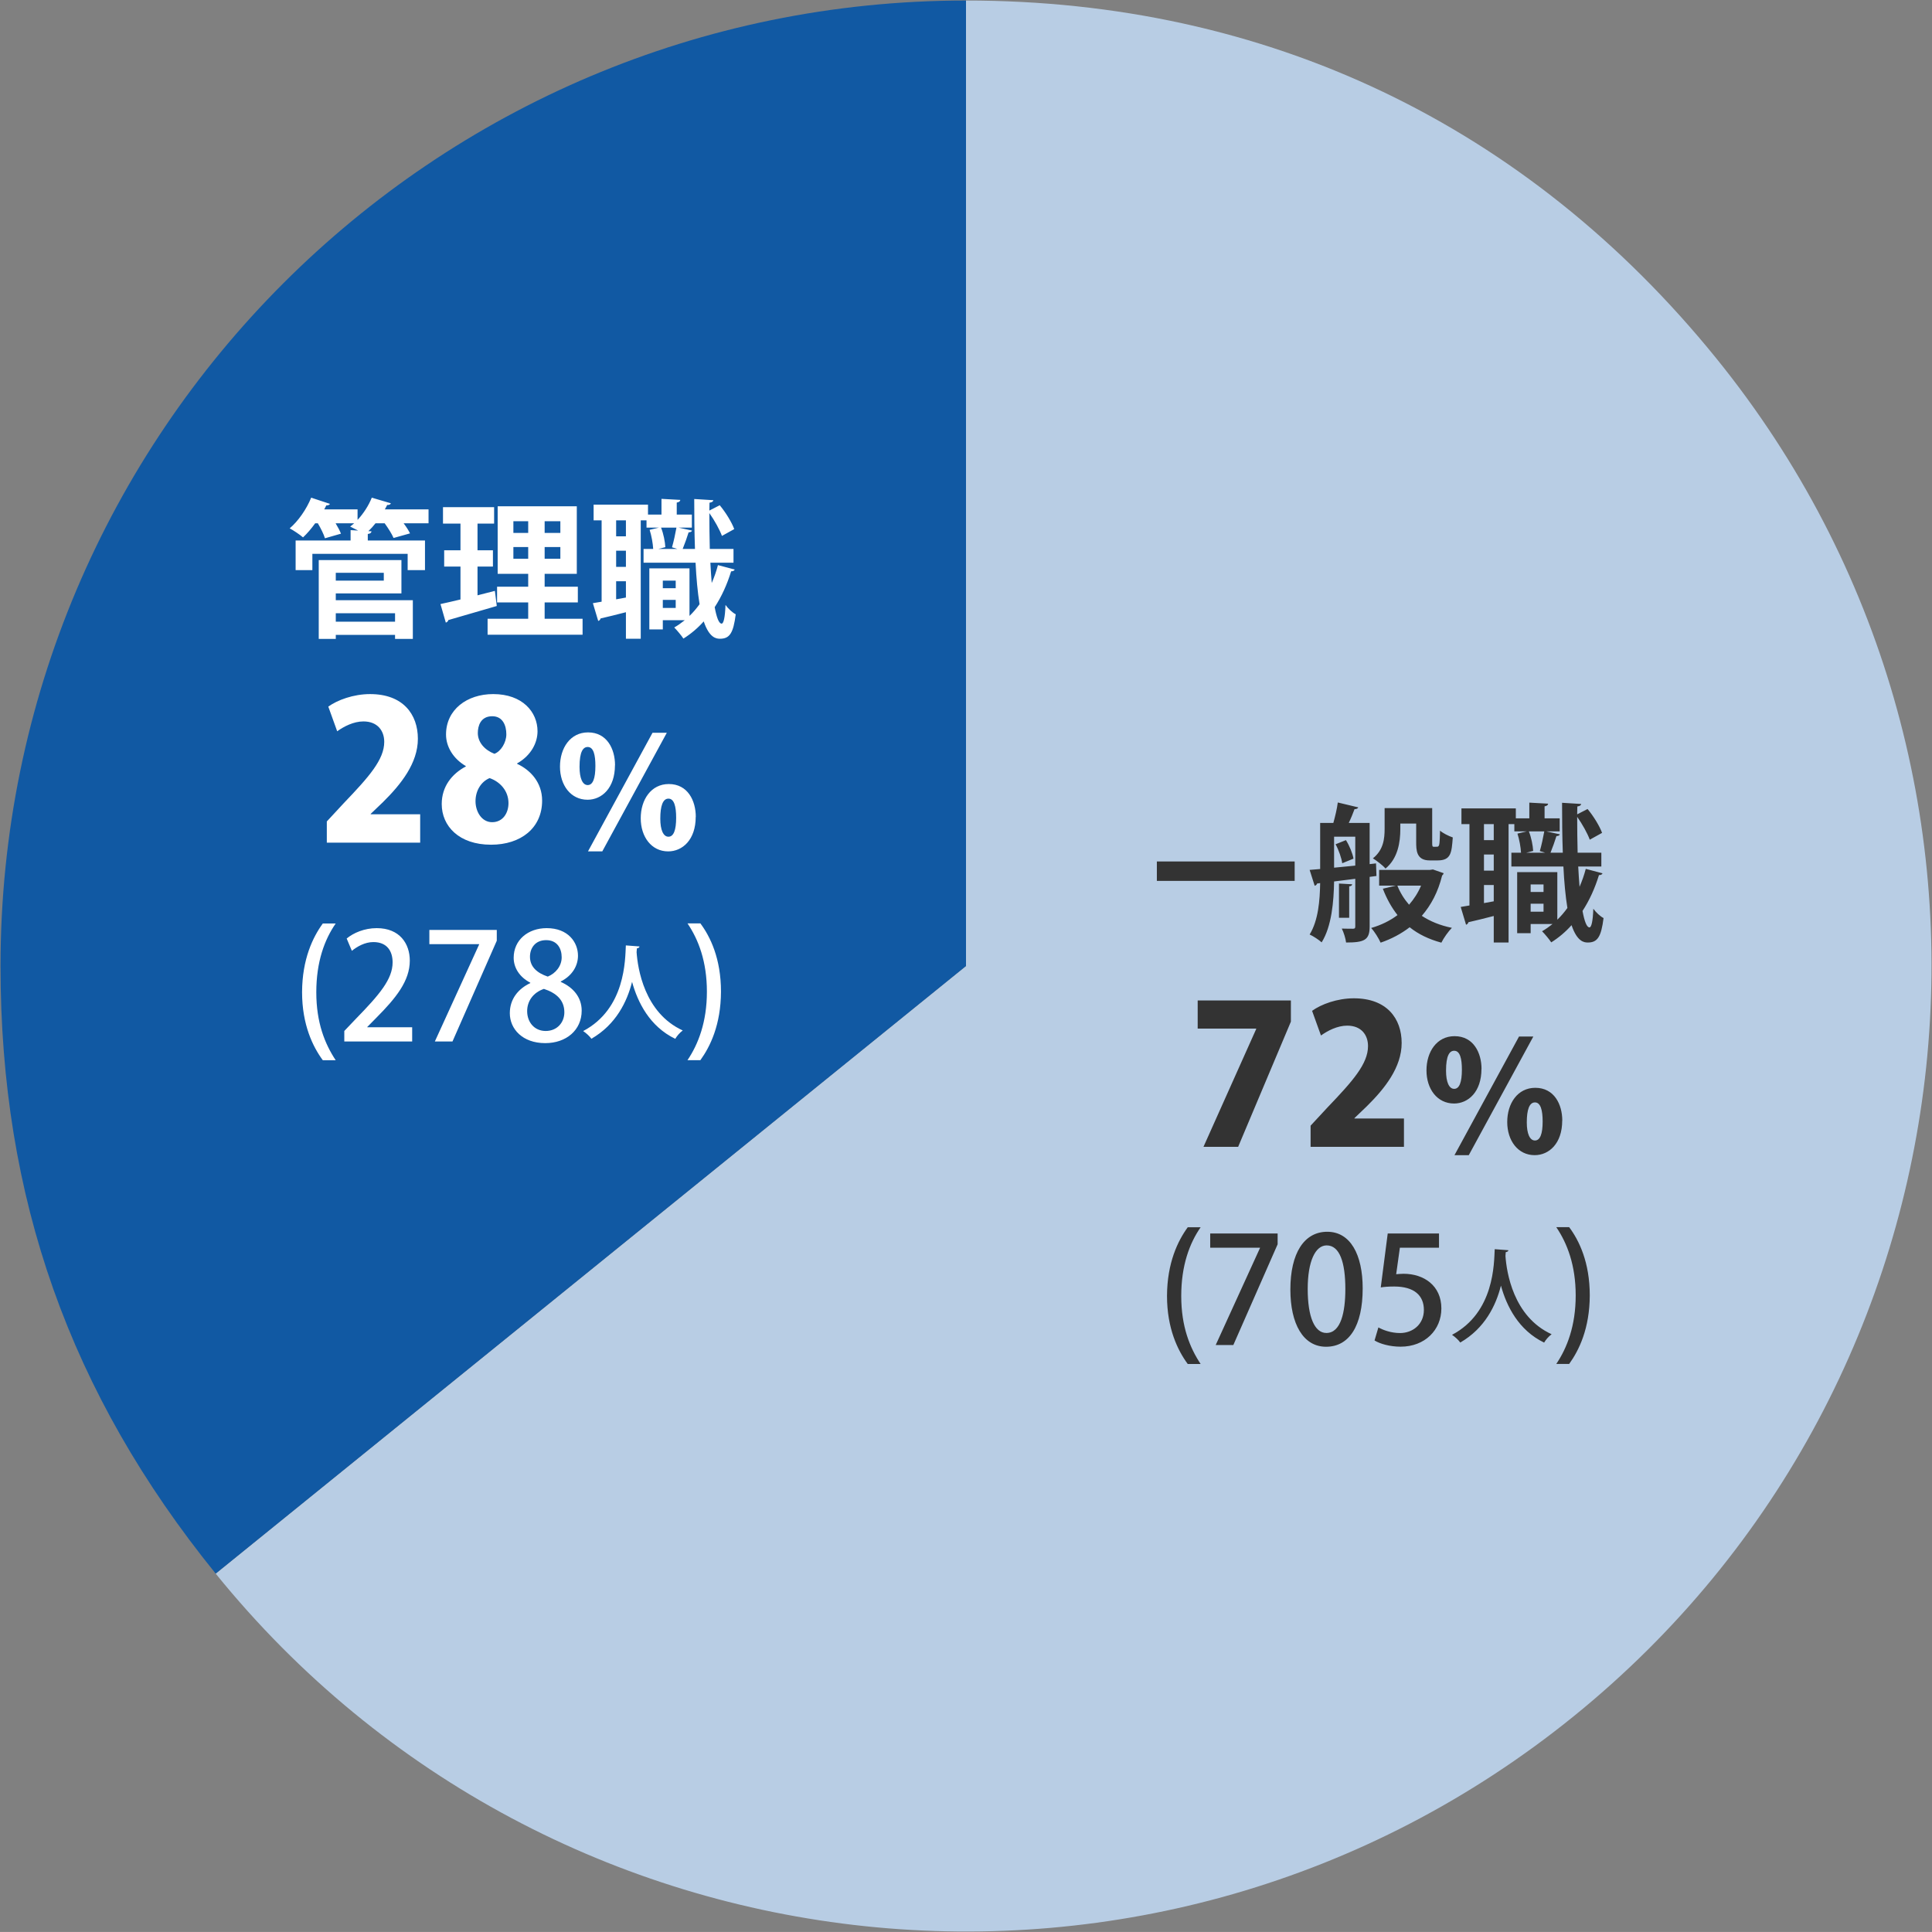
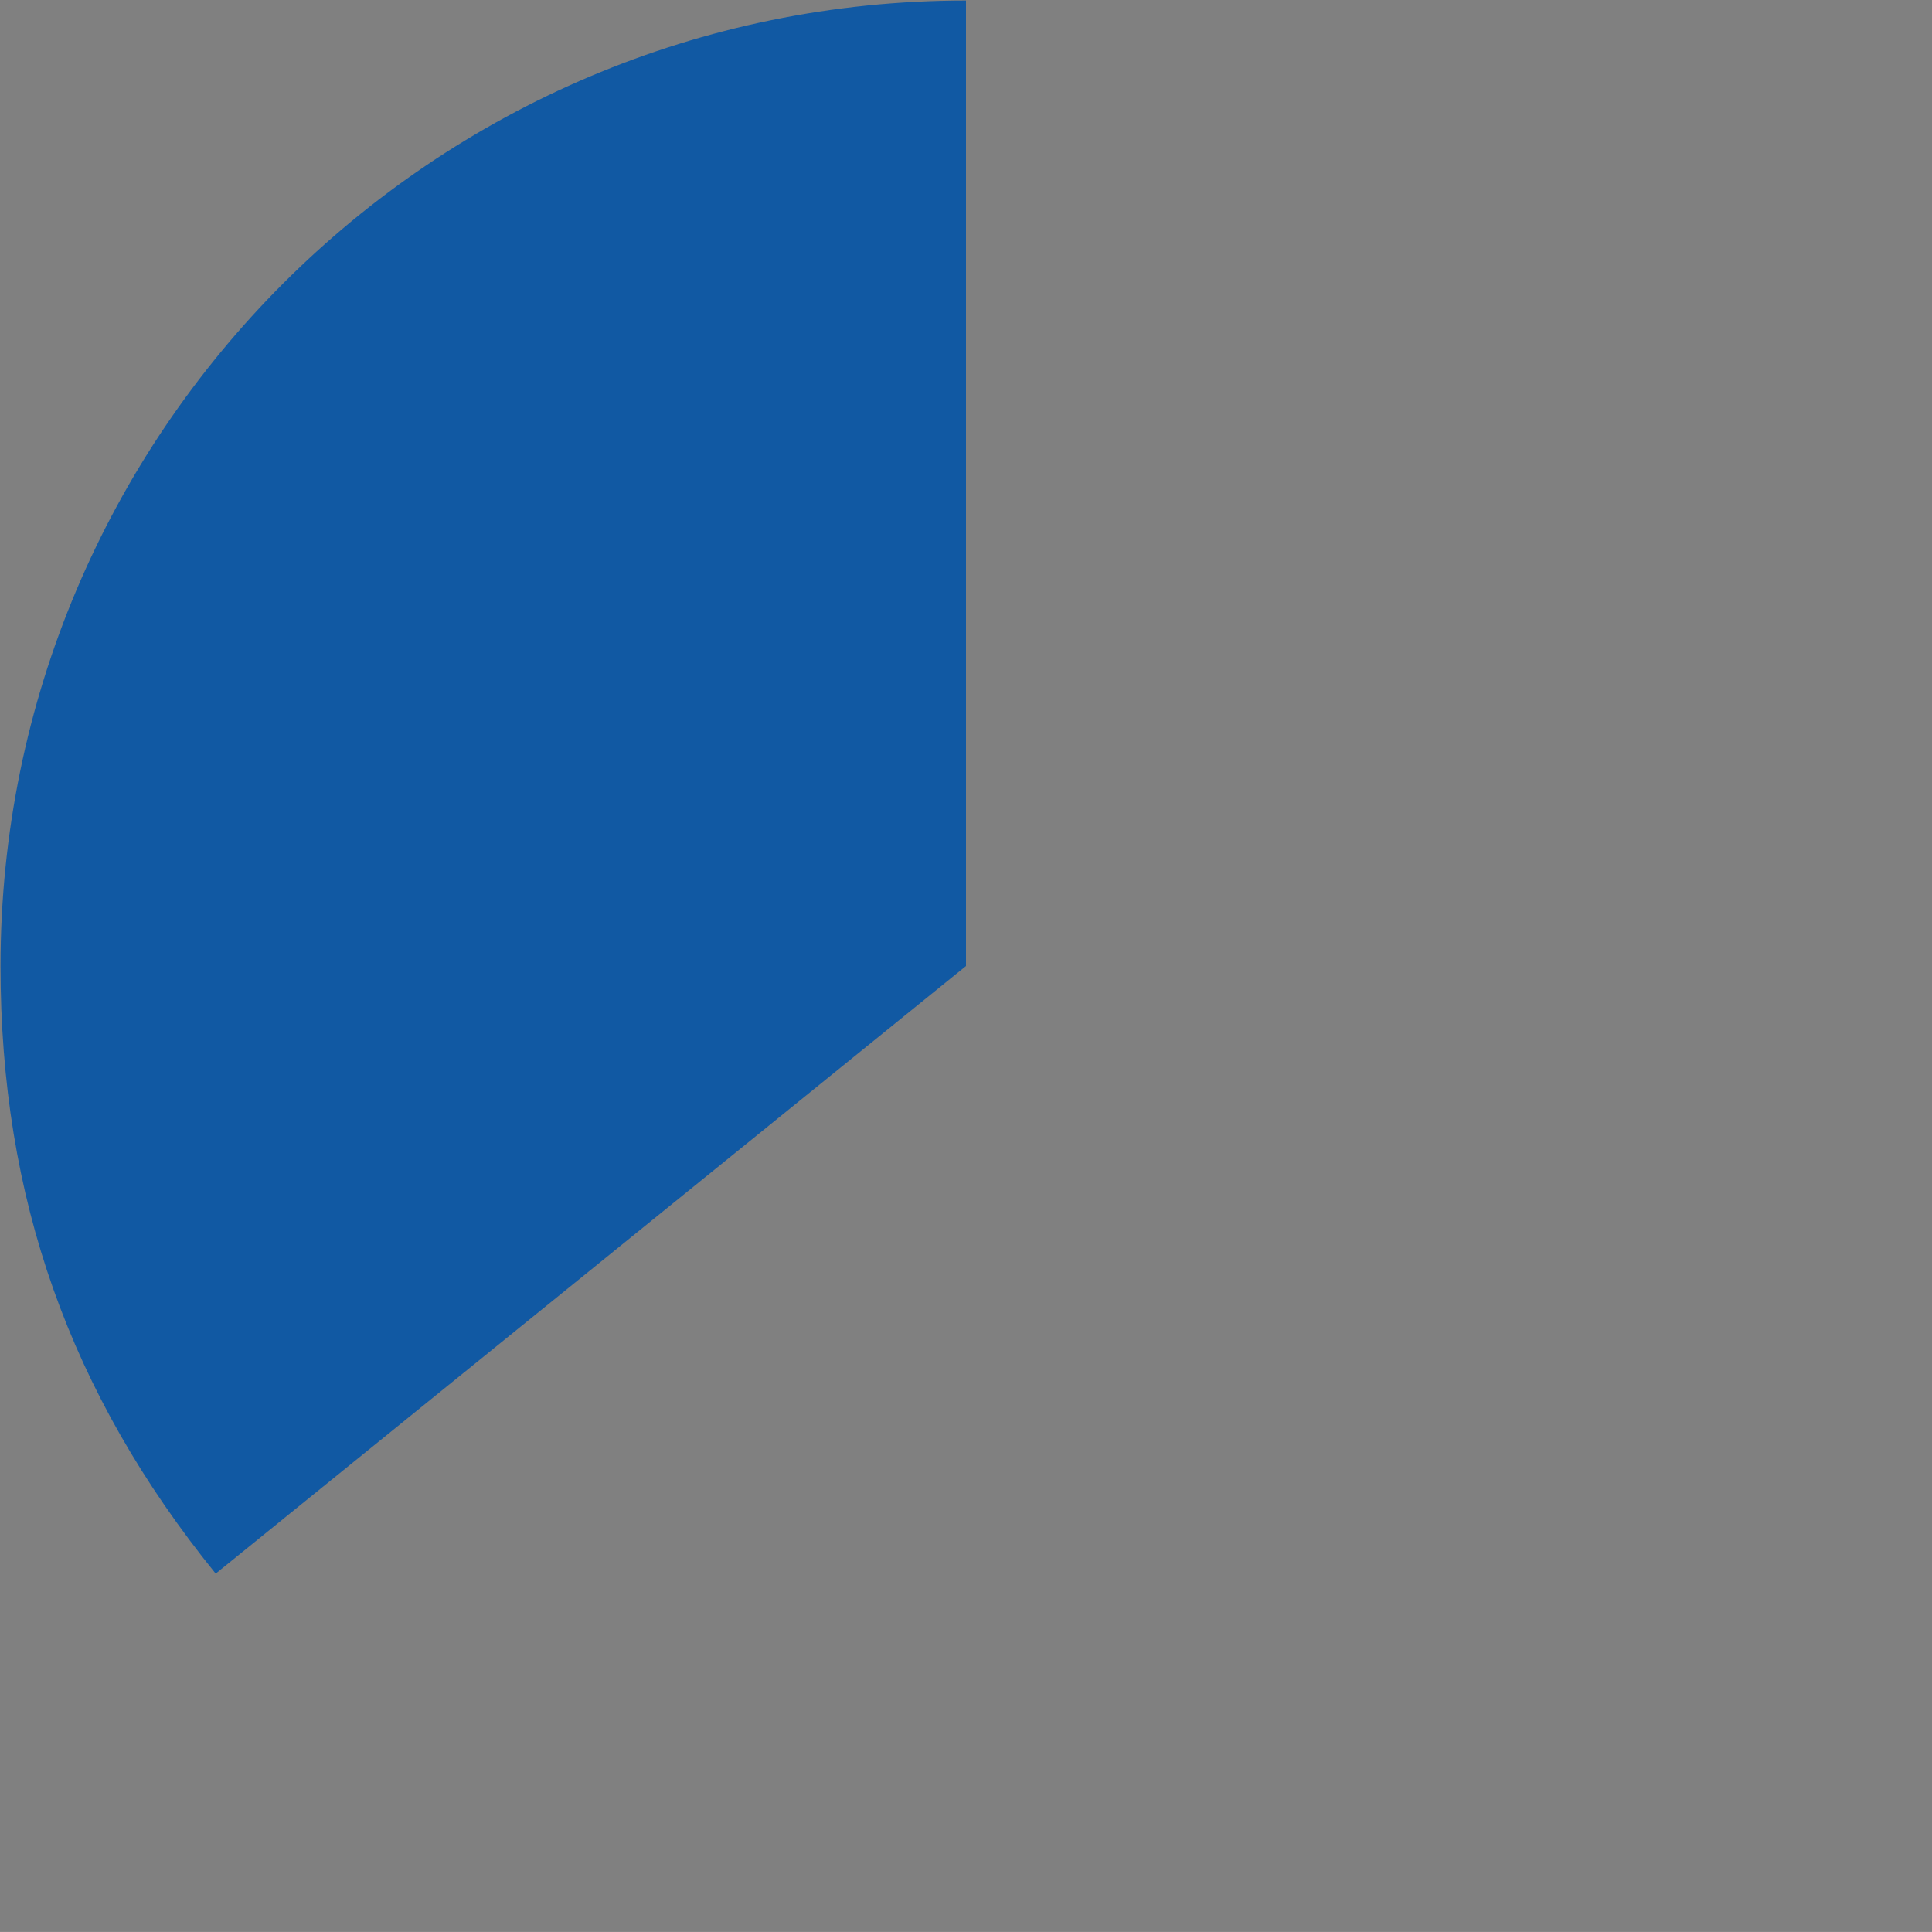
<svg xmlns="http://www.w3.org/2000/svg" id="a" viewBox="0 0 260.76 260.75">
  <rect x="0" y="0" width="260.76" height="260.75" fill="#808080" stroke="none" />
  <defs>
    <style>.b{fill:#fff}.d{fill:#333}</style>
  </defs>
-   <path d="M130.38 130.38 29.11 212.39c45.29 55.93 127.35 64.55 183.28 19.26s64.55-127.35 19.26-183.28C206.1 16.83 170.97.07 130.38.07v130.31Z" style="fill:#b8cde4" />
  <path d="M130.38 130.38V.07C58.41.07.07 58.41.07 130.38c0 31.31 9.34 57.68 29.04 82.01l101.27-82.01Z" style="fill:#1159a3" />
-   <path d="M57.84 68.75v1.88h-3.36c.36.48.68.98.86 1.36l-2.22.62c-.22-.52-.72-1.32-1.2-1.98h-1.24c-.3.38-.62.74-.96 1.06l.42.02c-.02.2-.16.32-.5.36v.88h7.72v4h-2.34v-2.2H42.16v2.2H39.9v-4h7.42v-1.4l1.02.06c-.38-.2-.78-.4-1.08-.54.18-.14.36-.28.54-.44h-2.5c.3.5.58 1.02.72 1.4l-2.16.62c-.16-.54-.56-1.34-.96-2.02h-.36c-.52.72-1.08 1.38-1.64 1.9-.44-.38-1.28-.94-1.8-1.22 1.14-.96 2.28-2.6 2.9-4.14l2.54.84c-.08.12-.24.22-.5.2-.08.18-.18.36-.28.54h4.5v1.42c.8-.86 1.5-1.94 1.92-3l2.58.76c-.08.18-.26.24-.5.22-.1.2-.2.4-.32.6h5.9ZM45.32 80.09v.92h10.4v5.22h-2.4v-.54h-8v.54h-2.3V75.59h11.16v4.5h-8.86Zm6.48-2.78h-6.48v1.06h6.48v-1.06Zm1.52 5.46h-8v1.14h8v-1.14ZM64.45 80.35l2.34-.6s.02.06.26 2.04c-2.38.7-4.92 1.44-6.54 1.9-.04.2-.2.3-.34.34l-.72-2.5c.76-.16 1.68-.38 2.7-.62v-4.44h-2.2v-2.2h2.2v-3.6h-2.36v-2.22h6.9v2.22h-2.24v3.6h2.08v2.2h-2.08v3.88Zm9.06 3.16h5.12v2.16H65.81v-2.16h5.48v-2.2h-4.2v-2.12h4.2v-1.74h-4.12v-9.12h10.68v9.12h-4.34v1.74h4.48v2.12h-4.48v2.2Zm-4.22-13.16v1.58h2v-1.58h-2Zm0 5.06h2v-1.58h-2v1.58Zm6.34-3.48v-1.58h-2.12v1.58h2.12Zm0 3.48v-1.58h-2.12v1.58h2.12ZM95.88 75.95c.04.96.12 1.88.18 2.74.34-.78.62-1.58.84-2.42l2.26.6c-.06.16-.22.24-.48.24-.54 1.76-1.28 3.4-2.22 4.84.26 1.38.56 2.22.94 2.22.26 0 .46-.82.52-2.52.36.5.94 1.04 1.38 1.26-.32 2.54-.82 3.3-2.12 3.3-.5 0-1.44-.1-2.2-2.34-.8.9-1.72 1.68-2.74 2.32-.26-.4-.86-1.12-1.24-1.5.5-.28.96-.62 1.42-.98h-2.96v1.24h-1.82v-8.24h5.42v6.42c.5-.48.94-1 1.36-1.58-.26-1.6-.44-3.52-.54-5.6h-7.02v-1.86h1.3c-.04-.74-.22-1.76-.48-2.58l1.26-.3h-1.68v-.98h-.78v15.98h-2v-3.58c-1.3.34-2.54.64-3.42.84-.04.18-.18.3-.32.34l-.72-2.4 1.18-.2V70.23h-1.08v-2.12h7.34v1.34h1.82v-2.12l2.54.14c-.02.18-.14.3-.48.36v1.62h2.04v1.76h-1.8l1.82.4c-.04.14-.18.22-.46.24-.2.64-.52 1.56-.8 2.24h1.66c-.08-2.18-.1-4.48-.1-6.74l2.58.16c-.02.18-.18.28-.52.34l-.02 1.06 1.4-.72c.82.98 1.62 2.3 1.96 3.22l-1.66.92c-.3-.82-1-2.1-1.7-3.08 0 1.62.02 3.26.06 4.84H99v1.86h-3.12Zm-11.4-3.56v-2.16h-1.32v2.16h1.32Zm0 4.12v-2.18h-1.32v2.18h1.32Zm-1.32 4.38 1.32-.24v-2.2h-1.32v2.44Zm7.54-7.02c.22-.76.46-1.86.6-2.66h-2.08c.34.84.54 1.92.58 2.64l-.94.24h2.56l-.72-.22Zm.5 4.5h-1.74v1.02h1.74v-1.02Zm-1.74 3.68h1.74v-1.08h-1.74v1.08ZM83 103.28c0 3.1-1.79 4.66-3.7 4.66-2.27 0-3.72-1.96-3.72-4.47s1.39-4.62 3.79-4.62c2.56 0 3.64 2.25 3.64 4.43H83Zm-4.78.23c0 1.52.4 2.45 1.1 2.45s1.04-.89 1.04-2.58c0-1.5-.25-2.56-1.04-2.56-.62 0-1.1.62-1.1 2.68Zm1.14 11.4 8.71-16.01H90l-8.71 16.01h-1.93Zm14.54-4.66c0 3.1-1.79 4.66-3.72 4.66-2.25 0-3.7-1.96-3.7-4.47s1.39-4.62 3.79-4.62c2.56 0 3.64 2.25 3.64 4.43h-.01Zm-4.78.25c0 1.5.4 2.43 1.1 2.43s1.04-.89 1.04-2.56c0-1.52-.27-2.58-1.04-2.58s-1.1 1.02-1.1 2.7ZM43.57 143.1c-1.34-1.82-2.8-4.78-2.8-9.2.02-4.46 1.46-7.42 2.8-9.26h1.74c-1.5 2.16-2.62 5.16-2.62 9.28s1.16 6.98 2.62 9.18h-1.74ZM86.31 127.75c-.01.14-.14.21-.35.25l-.04.52c.15 2.12 1.02 8.18 6.23 10.56-.42.31-.8.76-1.01 1.13-3.46-1.67-5.07-4.93-5.83-7.69-.67 2.66-2.16 5.76-5.49 7.68-.24-.34-.66-.73-1.11-1.04 5.74-3.03 5.66-9.68 5.76-11.56l1.83.14ZM94.53 124.63c1.34 1.8 2.78 4.74 2.78 9.22-.02 4.46-1.44 7.38-2.78 9.24h-1.74c1.46-2.16 2.62-5.16 2.62-9.24s-1.14-7.04-2.62-9.22h1.74Z" class="b" />
-   <path d="M156.14 116.27h18.6v2.62h-18.6v-2.62ZM185.78 118.23l-.92.12v6.72c0 1.82-.74 2.14-3.18 2.14-.06-.52-.32-1.38-.58-1.88.66.02 1.32.02 1.52.02.24 0 .3-.08.3-.32v-6.42l-2.86.36c-.04 2.66-.32 6.06-1.68 8.22-.34-.32-1.16-.86-1.62-1.06 1.18-1.92 1.38-4.62 1.42-6.94l-.42.06c-.04.18-.18.26-.32.3l-.68-2.14 1.42-.12v-6.22h1.78c.24-.86.5-1.94.6-2.76l2.76.66c-.04.14-.22.24-.5.24-.2.54-.48 1.24-.78 1.86h2.82v5.56l.86-.1.06 1.7Zm-5.72-5.3v4.18c.9-.08 1.88-.18 2.86-.28v-3.9h-2.86Zm1.1 3.58c-.1-.7-.46-1.76-.9-2.56l1.4-.56c.48.76.9 1.8 1.02 2.5l-1.52.62Zm1.34 2.84c-.02.16-.12.24-.4.28v4.24h-1.38v-4.62l1.78.1Zm10.9-2 1.44.5c-.02.16-.1.22-.2.32-.54 2.2-1.48 3.98-2.74 5.44 1.12.74 2.48 1.3 4.06 1.62-.48.48-1.12 1.38-1.42 2-1.7-.46-3.1-1.14-4.28-2.08-1.14.88-2.46 1.58-3.92 2.08-.26-.58-.82-1.5-1.28-1.98 1.32-.38 2.52-.96 3.56-1.74-.8-1.02-1.46-2.2-1.98-3.56l1.78-.42h-2.28v-2.12H193l.4-.06Zm-4.4-6.2v.74c0 1.76-.32 3.96-2 5.34-.32-.4-1.24-1.1-1.7-1.38 1.44-1.14 1.58-2.68 1.58-4v-2.78h6.42v4.52c0 .62 0 .7.24.7.46 0 .52 0 .58-.06.16-.12.2-.42.24-2.12.38.34 1.14.72 1.72.92-.16 2.06-.22 3.1-2.06 3.1h-1.06c-1.82 0-1.82-1.42-1.82-2.52v-2.46H189Zm-.4 8.38c.38.96.92 1.82 1.58 2.58.66-.76 1.22-1.62 1.62-2.58h-3.2ZM213.01 116.95c.04.96.12 1.88.18 2.74.34-.78.62-1.58.84-2.42l2.26.6c-.06.16-.22.24-.48.24-.54 1.76-1.28 3.4-2.22 4.84.26 1.38.56 2.22.94 2.22.26 0 .46-.82.52-2.52.36.5.94 1.04 1.38 1.26-.32 2.54-.82 3.3-2.12 3.3-.5 0-1.44-.1-2.2-2.34-.8.9-1.72 1.68-2.74 2.32-.26-.4-.86-1.12-1.24-1.5.5-.28.96-.62 1.42-.98h-2.96v1.24h-1.82v-8.24h5.42v6.42c.5-.48.94-1 1.36-1.58-.26-1.6-.44-3.52-.54-5.6h-7.02v-1.86h1.3c-.04-.74-.22-1.76-.48-2.58l1.26-.3h-1.68v-.98h-.78v15.98h-2v-3.58c-1.3.34-2.54.64-3.42.84-.04.18-.18.3-.32.34l-.72-2.4 1.18-.2v-10.98h-1.08v-2.12h7.34v1.34h1.82v-2.12l2.54.14c-.02.18-.14.3-.48.36v1.62h2.04v1.76h-1.8l1.82.4c-.04.14-.18.22-.46.24-.2.64-.52 1.56-.8 2.24h1.66c-.08-2.18-.1-4.48-.1-6.74l2.58.16c-.02.18-.18.28-.52.34l-.02 1.06 1.4-.72c.82.98 1.62 2.3 1.96 3.22l-1.66.92c-.3-.82-1-2.1-1.7-3.08 0 1.62.02 3.26.06 4.84h3.2v1.86h-3.12Zm-11.4-3.56v-2.16h-1.32v2.16h1.32Zm0 4.12v-2.18h-1.32v2.18h1.32Zm-1.32 4.38 1.32-.24v-2.2h-1.32v2.44Zm7.54-7.02c.22-.76.46-1.86.6-2.66h-2.08c.34.84.54 1.92.58 2.64l-.94.24h2.56l-.72-.22Zm.5 4.5h-1.74v1.02h1.74v-1.02Zm-1.74 3.68h1.74v-1.08h-1.74v1.08ZM199.95 144.28c0 3.1-1.79 4.66-3.7 4.66-2.27 0-3.72-1.96-3.72-4.47s1.39-4.62 3.79-4.62c2.56 0 3.64 2.25 3.64 4.43Zm-4.78.23c0 1.52.4 2.45 1.1 2.45s1.04-.89 1.04-2.58c0-1.5-.25-2.56-1.04-2.56-.62 0-1.1.62-1.1 2.68Zm1.14 11.4 8.71-16.01h1.93l-8.71 16.01h-1.93Zm14.54-4.66c0 3.1-1.79 4.66-3.72 4.66-2.25 0-3.7-1.96-3.7-4.47s1.39-4.62 3.79-4.62c2.56 0 3.64 2.25 3.64 4.43Zm-4.78.25c0 1.5.4 2.43 1.1 2.43s1.04-.89 1.04-2.56c0-1.52-.27-2.58-1.04-2.58s-1.1 1.02-1.1 2.7ZM160.31 184.1c-1.34-1.82-2.8-4.78-2.8-9.2.02-4.46 1.46-7.42 2.8-9.26h1.74c-1.5 2.16-2.62 5.16-2.62 9.28s1.16 6.98 2.62 9.18h-1.74ZM203.58 168.75c0 .14-.14.21-.35.25l-.04.52c.15 2.12 1.02 8.18 6.23 10.56-.42.31-.8.76-1.01 1.13-3.46-1.67-5.07-4.93-5.83-7.69-.67 2.66-2.16 5.76-5.49 7.68-.24-.34-.66-.73-1.11-1.04 5.74-3.03 5.66-9.68 5.76-11.56l1.83.14h.01ZM211.79 165.63c1.34 1.8 2.78 4.74 2.78 9.22-.02 4.46-1.44 7.38-2.78 9.24h-1.74c1.46-2.16 2.62-5.16 2.62-9.24s-1.14-7.04-2.62-9.22h1.74Z" class="d" />
-   <path d="M56.72 113.73H44.11v-2.86l2.29-2.47c3.41-3.56 5.46-5.88 5.46-8.27 0-1.51-.91-2.76-2.81-2.76-1.33 0-2.63.68-3.54 1.33l-1.2-3.33c1.22-.88 3.38-1.69 5.64-1.69 4.45 0 6.45 2.73 6.45 6.03s-2.29 6.16-4.71 8.55l-1.66 1.59v.05h6.68v3.82ZM62.88 103.4c-1.74-1.01-2.68-2.65-2.68-4.26 0-3.35 2.81-5.46 6.37-5.46 3.95 0 5.98 2.42 5.98 5.02 0 1.51-.83 3.25-2.76 4.34v.05c1.79.83 3.38 2.5 3.38 4.97 0 3.69-2.86 5.95-6.89 5.95-4.34 0-6.66-2.52-6.66-5.49 0-2.37 1.38-4.08 3.25-5.07v-.05Zm5.75 5c0-1.69-1.17-2.91-2.55-3.38-1.17.49-1.9 1.72-1.9 3.12s.83 2.83 2.24 2.83c1.48 0 2.21-1.27 2.21-2.57Zm-4.14-9.47c0 1.25.91 2.29 2.24 2.81.86-.31 1.61-1.51 1.61-2.63 0-1.2-.49-2.44-1.9-2.44-1.59 0-1.95 1.33-1.95 2.26ZM55.63 140.57h-9.16v-1.42l1.58-1.66c3.18-3.26 4.94-5.34 4.94-7.6 0-1.46-.7-2.74-2.6-2.74-1.16 0-2.2.62-2.9 1.18l-.7-1.66c.92-.76 2.38-1.4 4.06-1.4 3.1 0 4.46 2.1 4.46 4.38 0 2.76-1.88 5.06-4.5 7.7l-1.24 1.26v.04h6.06v1.92ZM57.95 125.51h9.1v1.46l-5.98 13.6h-2.38l5.98-13.1v-.04h-6.72v-1.92ZM71.57 132.63c-1.5-.78-2.24-2.06-2.24-3.36 0-2.4 1.94-4 4.46-4 2.88 0 4.22 1.9 4.22 3.72 0 1.28-.68 2.64-2.32 3.48v.06c1.64.72 2.82 2.04 2.82 3.88 0 2.62-2.08 4.38-4.92 4.38-3.08 0-4.78-1.92-4.78-4.04 0-1.92 1.14-3.3 2.76-4.06v-.06Zm4.6 4c0-1.68-1.12-2.62-2.76-3.16-1.46.5-2.26 1.66-2.26 3 0 1.48.96 2.68 2.5 2.68s2.52-1.14 2.52-2.52Zm-4.64-7.5c0 1.38.98 2.2 2.4 2.68 1.04-.42 1.88-1.4 1.88-2.6s-.6-2.32-2.1-2.32-2.18 1.1-2.18 2.24Z" class="b" />
-   <path d="M161.65 135.03h12.58v2.86l-7.12 16.9h-4.68l7.12-15.91v-.05h-7.9v-3.8ZM189.5 154.79h-12.61v-2.86l2.29-2.47c3.41-3.56 5.46-5.88 5.46-8.27 0-1.51-.91-2.76-2.81-2.76-1.33 0-2.63.68-3.54 1.33l-1.2-3.33c1.22-.88 3.38-1.69 5.64-1.69 4.45 0 6.45 2.73 6.45 6.03s-2.29 6.16-4.71 8.55l-1.66 1.59v.05h6.68v3.82ZM163.34 166.48h9.1v1.46l-5.98 13.6h-2.38l5.98-13.1v-.04h-6.72v-1.92ZM174.16 174.05c0-4.92 1.86-7.8 4.98-7.8s4.78 3.08 4.78 7.64c0 5.1-1.84 7.88-4.94 7.88s-4.82-3.1-4.82-7.72Zm7.42-.08c0-3.58-.76-5.88-2.52-5.88-1.52 0-2.56 2.12-2.56 5.88s.92 5.94 2.52 5.94c1.96 0 2.56-2.82 2.56-5.94ZM194.22 166.48v1.92h-5.28l-.5 3.58c.3-.02.58-.06 1-.06 2.74 0 5.1 1.6 5.1 4.68 0 2.9-2.22 5.16-5.5 5.16-1.48 0-2.82-.4-3.52-.84l.52-1.76c.6.34 1.7.76 2.92.76 1.7 0 3.22-1.16 3.22-3.12s-1.32-3.16-4-3.16c-.76 0-1.32.04-1.82.12l.94-7.28h6.92Z" class="d" />
</svg>